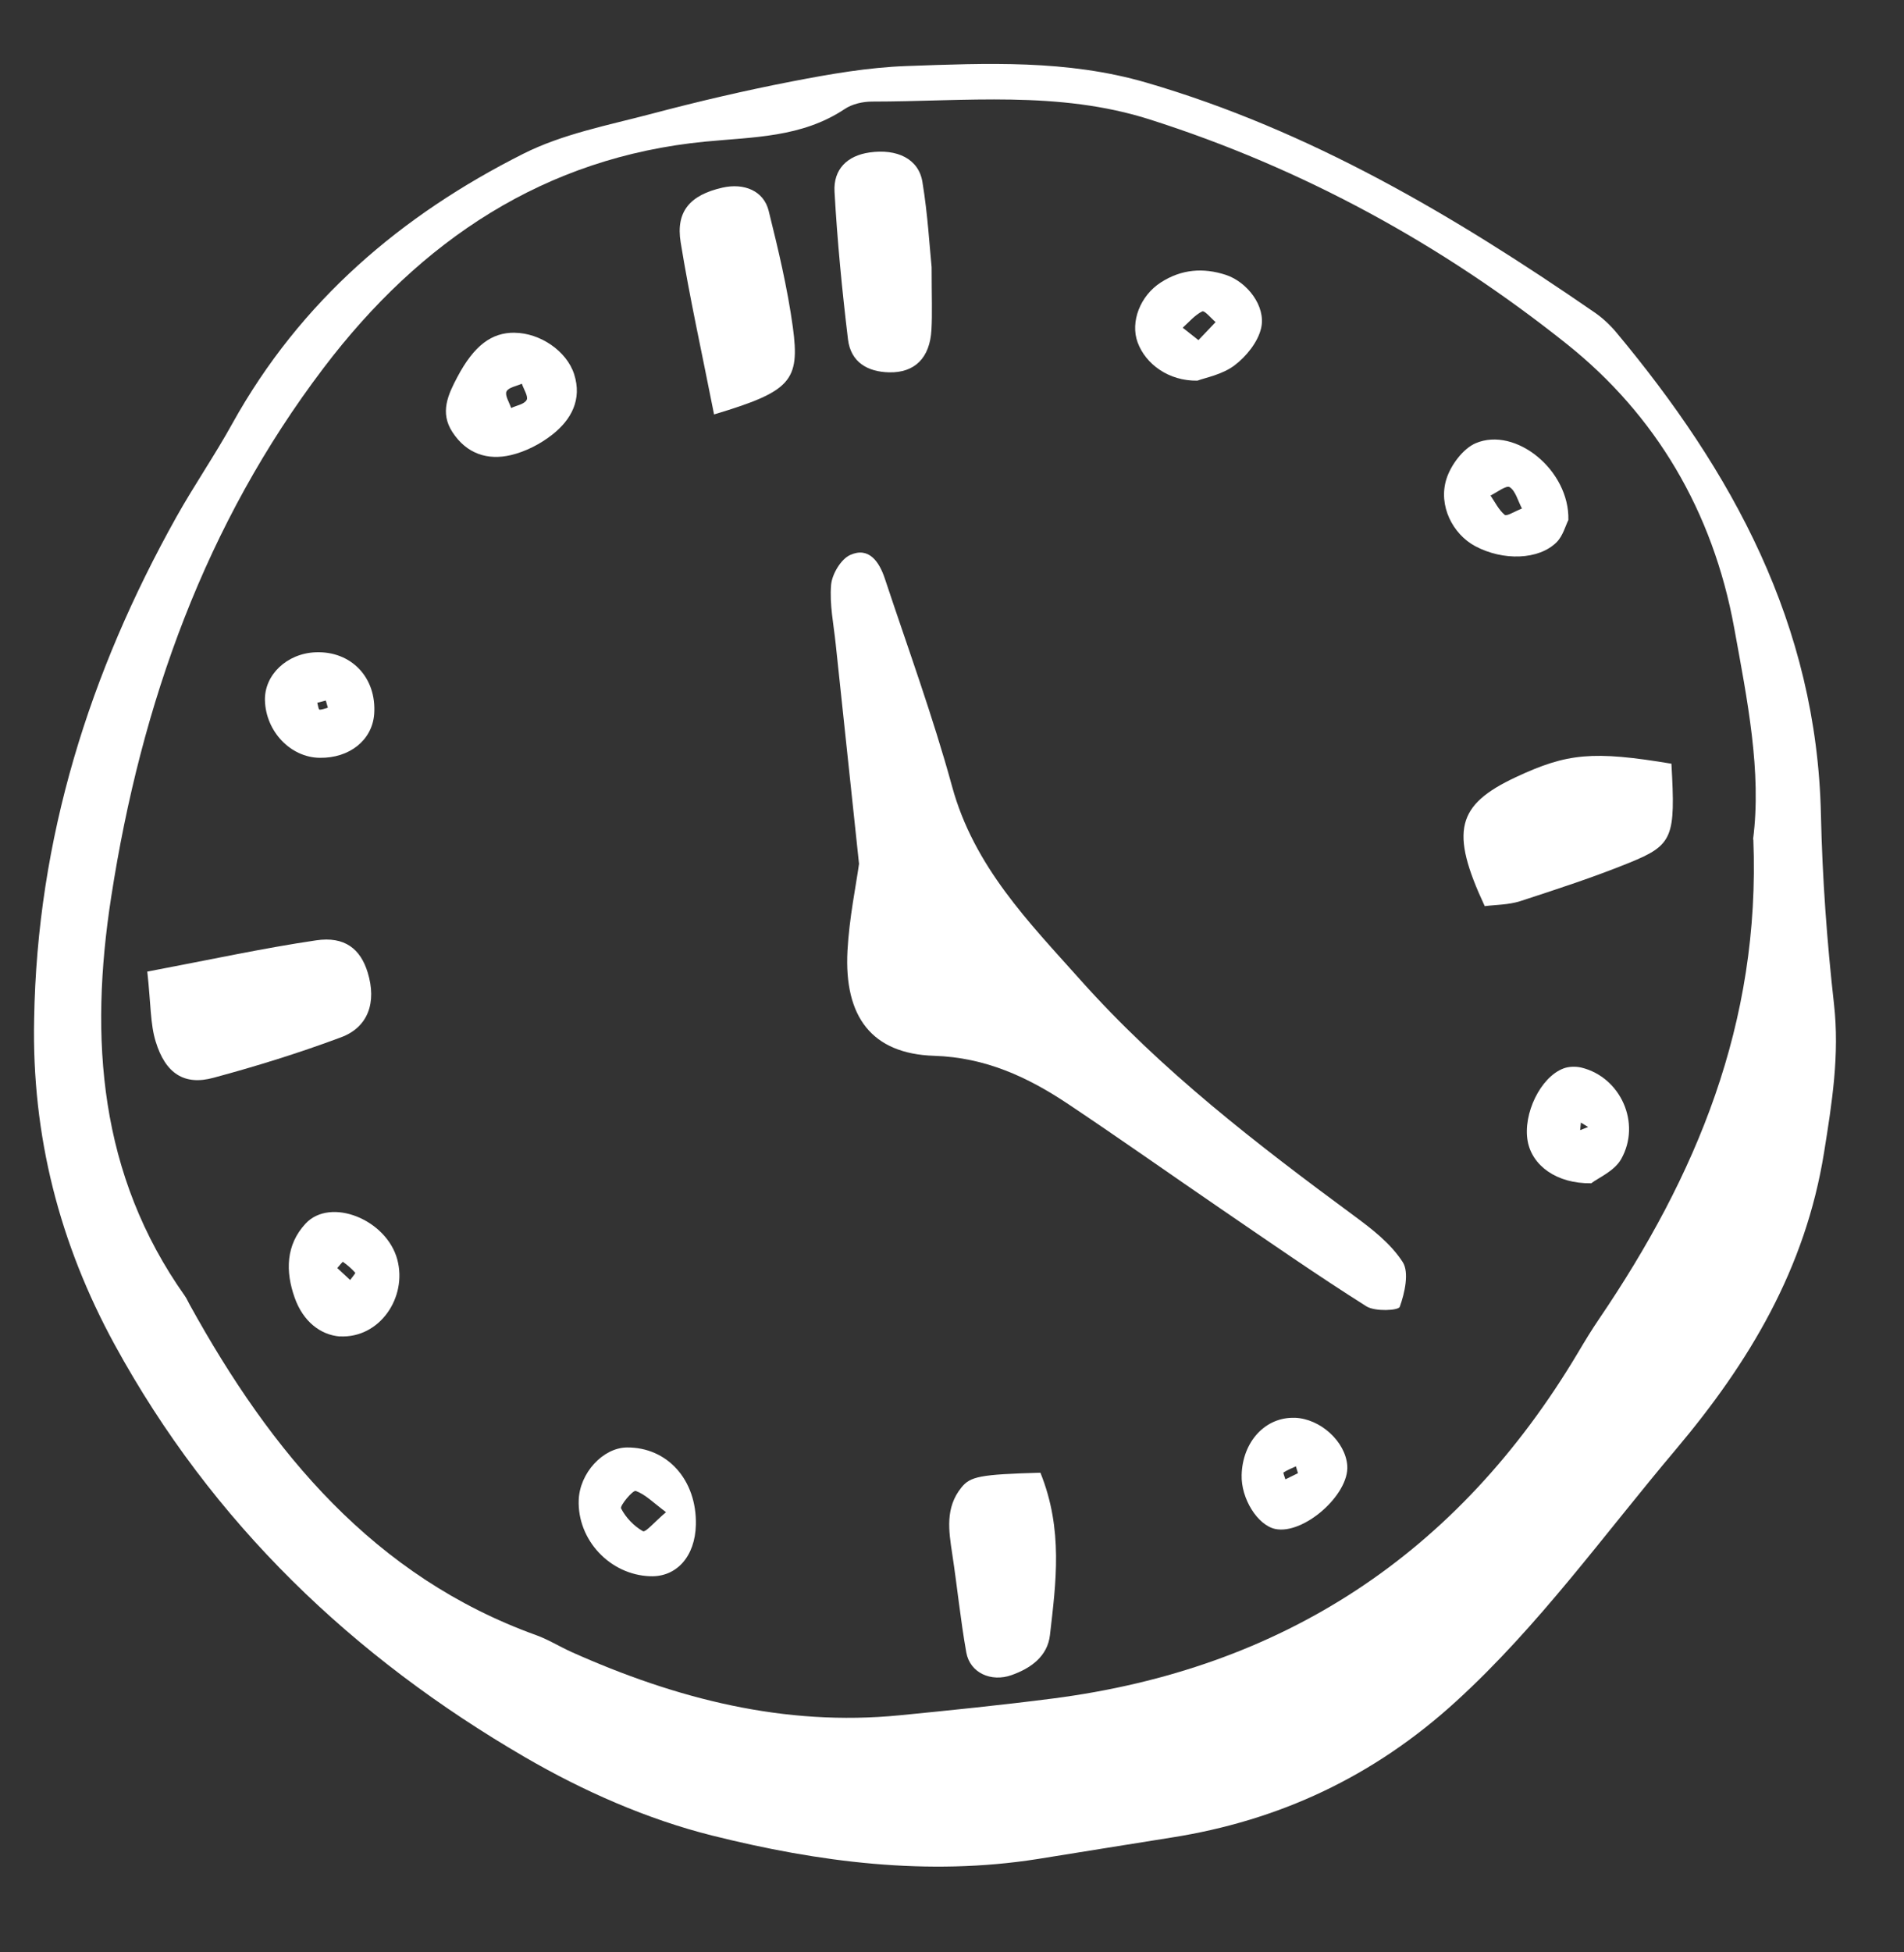
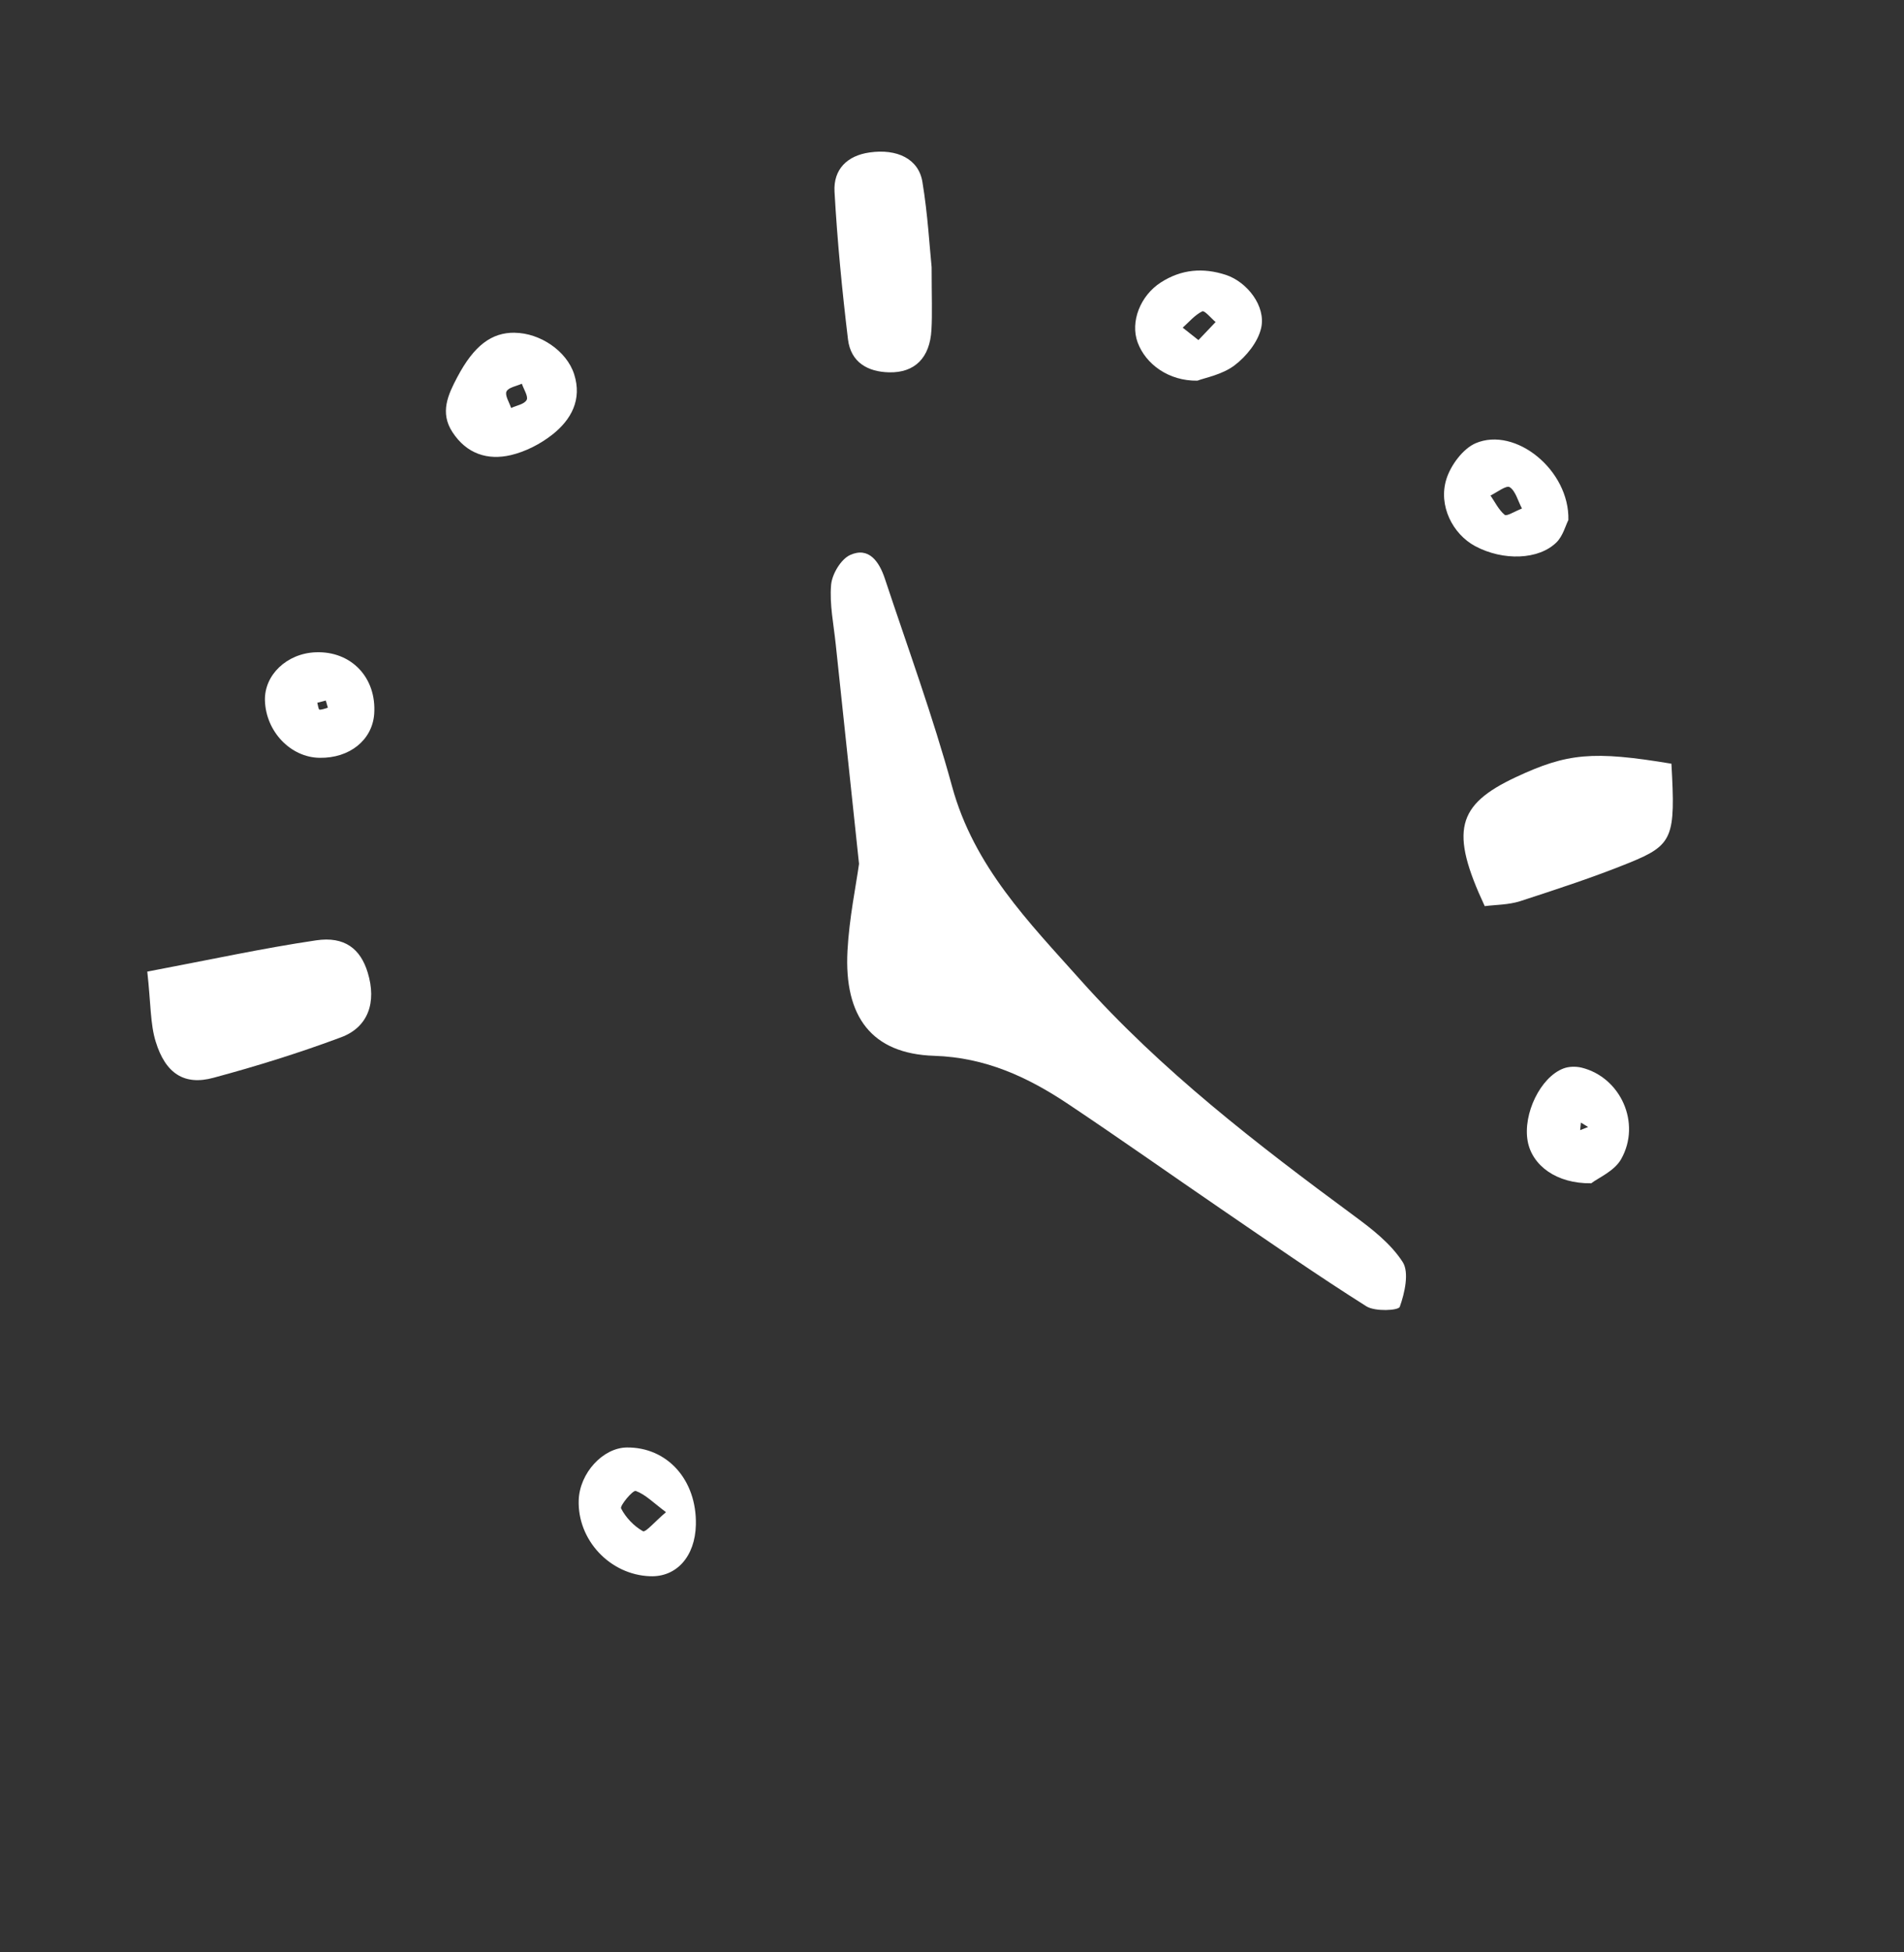
<svg xmlns="http://www.w3.org/2000/svg" viewBox="0 0 40 41">
  <rect x="0" y="0" width="40" height="41" fill="#333333" stroke="none" />
-   <path d="m0.717 21.406c0.062-3.798 1.163-7.284 2.989-10.55 0.373-0.666 0.807-1.295 1.176-1.963 1.434-2.583 3.562-4.38 6.104-5.66 0.835-0.422 1.79-0.602 2.702-0.843 0.978-0.259 1.966-0.49 2.96-0.682 0.792-0.153 1.594-0.293 2.395-0.321 1.687-0.06 3.373-0.137 5.037 0.347 3.434 1 6.475 2.798 9.412 4.822 0.167 0.114 0.324 0.259 0.456 0.415 2.44 2.923 4.22 6.138 4.307 10.139 0.029 1.327 0.126 2.658 0.274 3.974 0.12 1.064-0.041 2.074-0.208 3.115-0.392 2.447-1.574 4.412-3.117 6.243-1.51 1.788-2.873 3.699-4.614 5.287-1.735 1.584-3.721 2.505-5.982 2.86-0.936 0.147-1.871 0.301-2.807 0.45-2.314 0.365-4.606 0.066-6.838-0.492-1.363-0.341-2.708-0.933-3.934-1.646-3.599-2.092-6.564-4.902-8.62-8.663-1.159-2.122-1.743-4.388-1.692-6.833v2e-3zm36.112-3.778c0.184-1.421-0.12-2.923-0.396-4.44-0.448-2.459-1.658-4.478-3.509-5.957-2.632-2.1-5.559-3.699-8.765-4.721-1.927-0.614-3.886-0.377-5.837-0.377-0.196 0-0.419 0.05-0.58 0.159-0.901 0.598-1.92 0.584-2.927 0.682-3.366 0.327-5.98 2.067-8.02 4.757-2.477 3.264-3.828 7.033-4.458 11.1-0.464 2.985-0.254 5.843 1.547 8.384 0.039 0.056 0.066 0.12 0.101 0.183 1.716 3.111 3.882 5.717 7.281 6.941 0.254 0.092 0.489 0.239 0.736 0.351 2.203 0.986 4.478 1.57 6.9 1.331 1.075-0.106 2.151-0.215 3.222-0.353 4.788-0.62 8.494-3.003 11.034-7.274 0.142-0.239 0.285-0.476 0.441-0.703 2.024-2.981 3.387-6.191 3.236-10.06l-0.004-2e-3z" fill="#fff" />
  <path d="m18.046 18.134c-0.18-1.696-0.336-3.151-0.489-4.607-0.043-0.415-0.132-0.837-0.097-1.244 0.019-0.227 0.208-0.542 0.4-0.628 0.394-0.179 0.611 0.142 0.728 0.492 0.481 1.451 1.009 2.89 1.413 4.366 0.46 1.688 1.617 2.856 2.698 4.067 1.7 1.905 3.709 3.449 5.745 4.95 0.379 0.279 0.774 0.584 1.025 0.974 0.138 0.215 0.043 0.648-0.062 0.939-0.029 0.08-0.518 0.104-0.701-0.01-1.036-0.654-2.044-1.355-3.057-2.047-1.069-0.731-2.127-1.479-3.204-2.198-0.856-0.572-1.743-0.982-2.82-1.016-1.31-0.042-1.894-0.819-1.821-2.204 0.037-0.691 0.18-1.373 0.243-1.829v-4e-3z" fill="#fff" />
  <path d="m35.114 16.039c0.087 1.546 0.037 1.704-0.885 2.079-0.751 0.305-1.524 0.556-2.294 0.807-0.245 0.078-0.512 0.074-0.743 0.104-0.736-1.576-0.59-2.126 0.652-2.708 1.081-0.506 1.619-0.558 3.271-0.283z" fill="#fff" />
  <path d="m3.097 20.403c1.328-0.251 2.432-0.492 3.546-0.656 0.598-0.088 0.932 0.179 1.083 0.68 0.188 0.62 0.012 1.144-0.563 1.357-0.877 0.327-1.774 0.606-2.677 0.849-0.611 0.167-1.009-0.086-1.215-0.759-0.115-0.371-0.101-0.787-0.177-1.473l0.002 2e-3z" fill="#fff" />
-   <path d="m15.001 8.702c-0.26-1.319-0.514-2.459-0.701-3.611-0.107-0.654 0.2-0.996 0.875-1.15 0.458-0.104 0.87 0.066 0.974 0.488 0.2 0.805 0.394 1.618 0.507 2.439 0.155 1.136-0.045 1.351-1.654 1.835h-0.002z" fill="#fff" />
-   <path d="m21.858 30.929c0.481 1.192 0.326 2.306 0.2 3.406-0.05 0.446-0.4 0.699-0.809 0.843-0.423 0.15-0.872-0.044-0.949-0.478-0.122-0.684-0.19-1.379-0.295-2.067-0.074-0.488-0.151-0.97 0.192-1.395 0.188-0.233 0.388-0.275 1.661-0.311v2e-3z" fill="#fff" />
  <path d="m19.572 5.611c0 0.622 0.016 0.972-0.004 1.317-0.033 0.588-0.351 0.903-0.889 0.891-0.448-0.01-0.805-0.209-0.864-0.691-0.124-1.03-0.225-2.066-0.283-3.101-0.027-0.474 0.27-0.759 0.734-0.825 0.579-0.084 1.033 0.134 1.112 0.616 0.113 0.68 0.151 1.375 0.194 1.792z" fill="#fff" />
-   <path d="m7.142 28.066c-0.413-0.032-0.776-0.319-0.951-0.813-0.196-0.55-0.188-1.11 0.229-1.558 0.524-0.56 1.702-0.086 1.927 0.757 0.212 0.795-0.371 1.654-1.205 1.612v2e-3zm-0.058-1.439c0.091 0.084 0.181 0.169 0.272 0.253 0.037-0.052 0.115-0.142 0.107-0.152-0.076-0.086-0.165-0.163-0.258-0.229-0.008-6e-3 -0.078 0.084-0.118 0.129h-0.002z" fill="#fff" />
  <path d="m10.814 6.988c0.532 0.006 1.091 0.381 1.248 0.871 0.171 0.534-0.064 0.955-0.452 1.263-0.254 0.201-0.569 0.363-0.881 0.436-0.481 0.112-0.924-0.024-1.223-0.482-0.272-0.413-0.091-0.793 0.101-1.156 0.351-0.664 0.72-0.939 1.207-0.933v0.002zm-0.076 1.58c0.115-0.054 0.276-0.078 0.326-0.169 0.039-0.072-0.062-0.225-0.101-0.341-0.113 0.052-0.28 0.076-0.322 0.163-0.039 0.078 0.058 0.229 0.097 0.347z" fill="#fff" />
  <path d="m32.949 10.92c-0.058 0.114-0.113 0.331-0.246 0.466-0.377 0.375-1.126 0.395-1.71 0.084-0.474-0.253-0.782-0.853-0.606-1.411 0.093-0.295 0.349-0.636 0.613-0.751 0.839-0.357 1.976 0.568 1.949 1.612zm-0.976-0.243c-0.085-0.161-0.134-0.367-0.256-0.446-0.072-0.046-0.266 0.108-0.404 0.175 0.095 0.139 0.173 0.301 0.297 0.405 0.045 0.036 0.2-0.068 0.363-0.132v-0.002z" fill="#fff" />
  <path d="m33.429 24.849c-0.73 0.01-1.242-0.373-1.335-0.885-0.103-0.572 0.268-1.343 0.751-1.526 0.115-0.044 0.26-0.046 0.38-0.018 0.819 0.201 1.26 1.164 0.833 1.921-0.144 0.255-0.481 0.393-0.629 0.508zm-0.217-1.275-0.015 0.159 0.167-0.066-0.151-0.092z" fill="#fff" />
-   <path d="m27.2 29.773c0.538 0.018 1.067 0.5 1.104 1.006 0.043 0.61-0.92 1.455-1.514 1.329-0.371-0.08-0.72-0.638-0.705-1.134 0.019-0.703 0.501-1.22 1.114-1.2zm0.068 1.164c-0.013-0.048-0.029-0.096-0.043-0.144-0.087 0.04-0.178 0.076-0.26 0.129-0.012 8e-3 0.025 0.094 0.039 0.144 0.087-0.042 0.177-0.086 0.264-0.129z" fill="#fff" />
  <path d="m6.715 15.914c-0.609-8e-3 -1.128-0.55-1.149-1.2-0.017-0.538 0.458-0.992 1.064-1.016 0.751-0.03 1.285 0.534 1.231 1.297-0.041 0.546-0.516 0.929-1.145 0.919zm0.128-1.202c-0.058 0.016-0.116 0.03-0.177 0.046 0.014 0.05 0.025 0.142 0.045 0.144 0.056 0.004 0.116-0.024 0.177-0.04-0.014-0.05-0.029-0.1-0.043-0.15h-0.002z" fill="#fff" />
-   <path d="m25.158 7.994c-0.608 0.01-1.091-0.349-1.258-0.803-0.159-0.432 0.054-0.982 0.489-1.261 0.431-0.277 0.889-0.313 1.365-0.157 0.446 0.147 0.844 0.656 0.741 1.114-0.066 0.295-0.312 0.598-0.559 0.785-0.26 0.197-0.615 0.259-0.778 0.321zm0.019-0.851c0.117-0.122 0.239-0.251 0.361-0.379-0.095-0.08-0.233-0.249-0.28-0.225-0.155 0.076-0.278 0.223-0.411 0.343 0.093 0.074 0.186 0.147 0.33 0.261z" fill="#fff" />
+   <path d="m25.158 7.994c-0.608 0.01-1.091-0.349-1.258-0.803-0.159-0.432 0.054-0.982 0.489-1.261 0.431-0.277 0.889-0.313 1.365-0.157 0.446 0.147 0.844 0.656 0.741 1.114-0.066 0.295-0.312 0.598-0.559 0.785-0.26 0.197-0.615 0.259-0.778 0.321m0.019-0.851c0.117-0.122 0.239-0.251 0.361-0.379-0.095-0.08-0.233-0.249-0.28-0.225-0.155 0.076-0.278 0.223-0.411 0.343 0.093 0.074 0.186 0.147 0.33 0.261z" fill="#fff" />
  <path d="m14.619 32.021c-0.015 0.662-0.404 1.1-0.959 1.08-0.846-0.028-1.533-0.763-1.502-1.602 0.021-0.566 0.508-1.096 1.011-1.102 0.852-0.008 1.471 0.684 1.45 1.622v2e-3zm-0.627-0.265c-0.266-0.199-0.433-0.373-0.635-0.446-0.062-0.022-0.338 0.311-0.309 0.367 0.099 0.193 0.272 0.373 0.458 0.478 0.056 0.032 0.248-0.199 0.485-0.399z" fill="#fff" />
</svg>